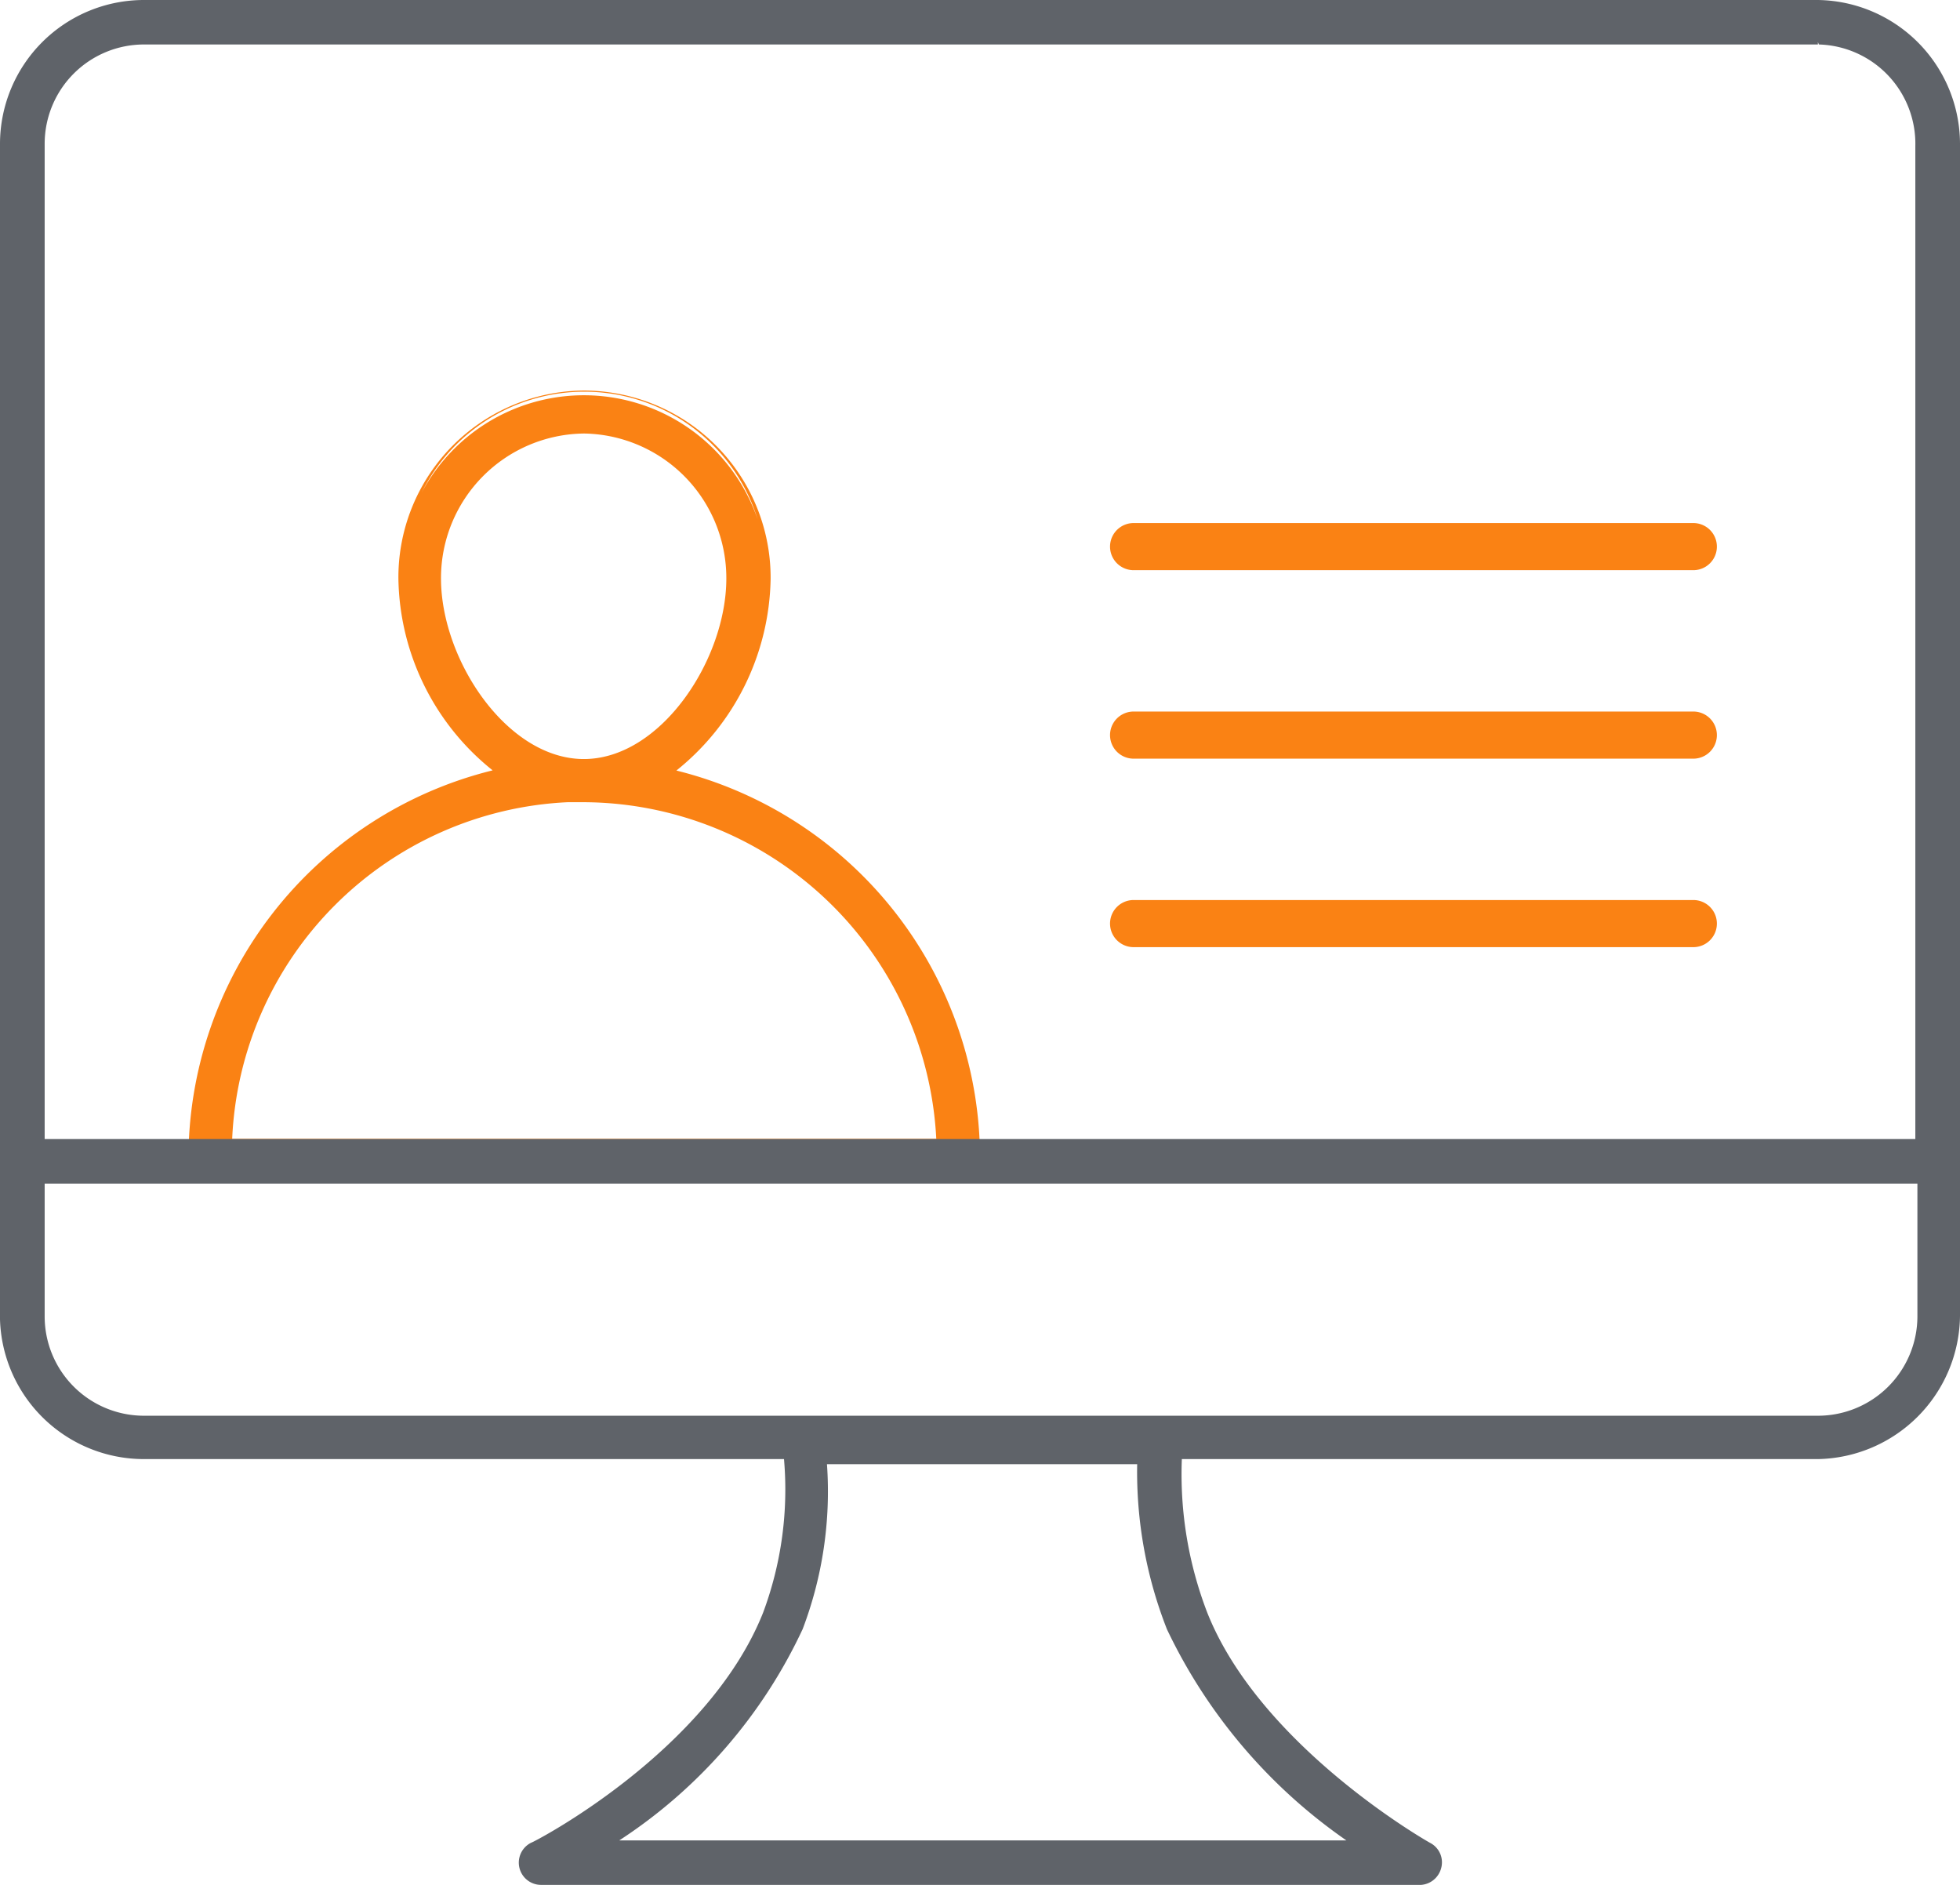
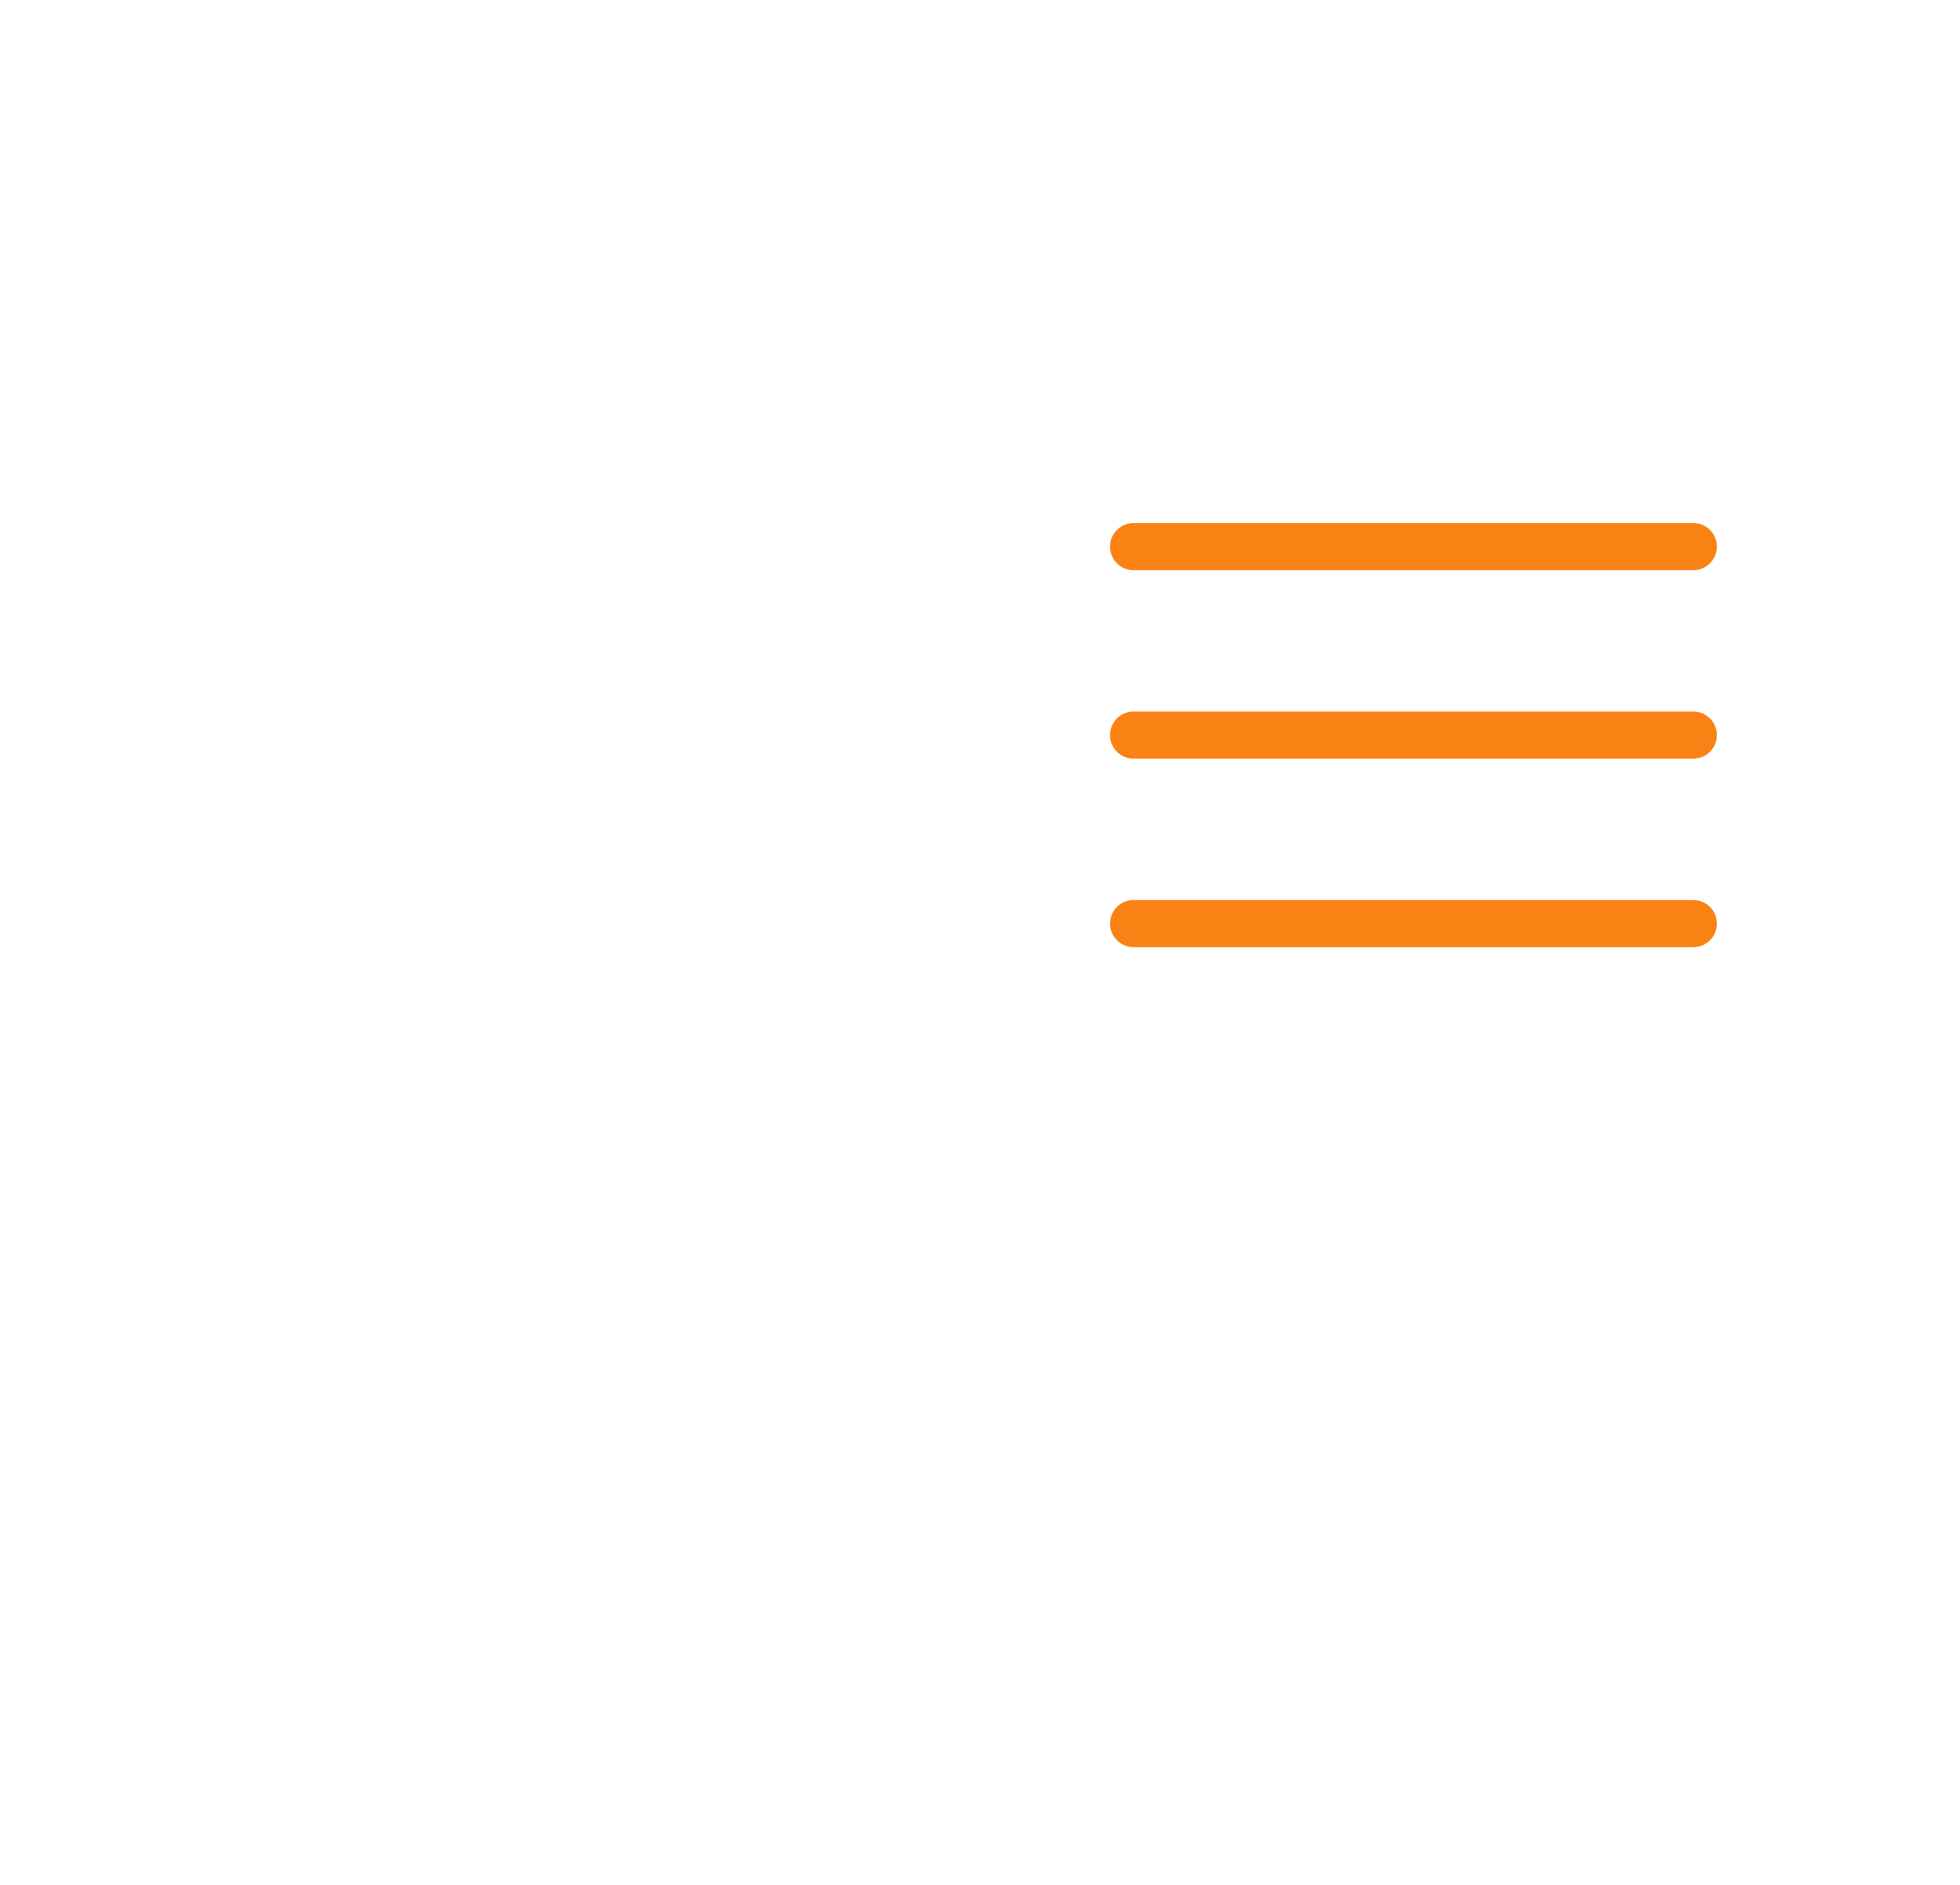
<svg xmlns="http://www.w3.org/2000/svg" viewBox="0 0 104 100">
  <defs>
    <style>.cls-1{fill:#fa8214;}.cls-2{fill:#5f6369;}</style>
  </defs>
-   <path class="cls-1" d="M51.88,62.62H10.11v-1A21.1,21.1,0,0,1,26.39,40.93a13.24,13.24,0,0,1-5.16-10.21,9.75,9.75,0,1,1,19.5,0h0a13.2,13.2,0,0,1-5.14,10.2A21.12,21.12,0,0,1,51.88,61.69ZM12.2,60.55H49.8a18.81,18.81,0,0,0-37.6,0ZM31,22.84a7.83,7.83,0,0,0-7.69,7.81c0,4.36,3.56,9.69,7.69,9.69s7.7-5.33,7.7-9.69A7.83,7.83,0,0,0,31,22.84ZM52,62.75H10V61.58A21.23,21.23,0,0,1,26.14,40.87a13.27,13.27,0,0,1-5-10.15,9.91,9.91,0,0,1,9.86-10h0a9.93,9.93,0,0,1,9.89,10,13.31,13.31,0,0,1-5,10.16A21.22,21.22,0,0,1,52,61.69ZM10.22,62.5H51.76v-.81A20.88,20.88,0,0,0,35.56,41h-.25l.2-.16a13,13,0,0,0,5.12-10.12,9.63,9.63,0,1,0-19.25,0,13,13,0,0,0,5.11,10.07l.2.16h-.25a20.89,20.89,0,0,0-16.2,20.59Zm39.69-1.83H12v-.13a18.93,18.93,0,0,1,37.84,0Zm-37.59-.25H49.68A18.81,18.81,0,0,0,31,42.56h-.88A18.7,18.7,0,0,0,12.32,60.42ZM31,40.47c-4.21,0-7.77-5.41-7.77-9.83A7.92,7.92,0,0,1,31,22.71h0a7.92,7.92,0,0,1,7.78,7.93C38.82,35.06,35.21,40.47,31,40.47ZM31,23a7.67,7.67,0,0,0-7.6,7.69c0,4.31,3.5,9.58,7.58,9.58s7.56-5.27,7.56-9.58A7.67,7.67,0,0,0,31,23Z" />
-   <path class="cls-2" d="M75.4,99.88H28.71a1.05,1.05,0,0,1-1-1.08,1.07,1.07,0,0,1,.57-.92S37.6,93.14,40.61,85.6a18.7,18.7,0,0,0,1.1-8.32H7.83A7.49,7.49,0,0,1,.13,70h0V7.62A7.52,7.52,0,0,1,7.64.12H96.46a7.51,7.51,0,0,1,7.42,7.5V69.81a7.51,7.51,0,0,1-7.42,7.47H62.59a20.54,20.54,0,0,0,1.35,8.32c2.84,7.14,11.82,12.25,11.9,12.3a1,1,0,0,1,.51,1.18A1.09,1.09,0,0,1,75.4,99.88Zm-43-2.11H71.8A28.48,28.48,0,0,1,62,86.39h0a22.59,22.59,0,0,1-1.57-8.83H43.74a20.29,20.29,0,0,1-1.27,8.83,26.89,26.89,0,0,1-10,11.38ZM2.24,62.67v7.2a5.4,5.4,0,0,0,5.4,5.37H96.46a5.39,5.39,0,0,0,5.4-5.37v-7.2Zm0-2.11h99.52V7.76a5.39,5.39,0,0,0-5.25-5.53H7.64a5.39,5.39,0,0,0-5.4,5.38h0ZM75.4,100H28.71a1.18,1.18,0,0,1-.52-2.24c.09,0,9.35-4.79,12.3-12.2a18.69,18.69,0,0,0,1.11-8.15H7.6A7.64,7.64,0,0,1,0,70V7.62A7.64,7.64,0,0,1,7.64,0H96.46A7.65,7.65,0,0,1,104,7.62V69.81a7.68,7.68,0,0,1-7.53,7.6H62.71a20.44,20.44,0,0,0,1.35,8.15c2.83,7.12,11.75,12.18,11.84,12.22a1.16,1.16,0,0,1,.57,1.33,1.19,1.19,0,0,1-1.06.89ZM41.71,77.16h.11v.11a19,19,0,0,1-1.1,8.38c-3,7.5-12.34,12.29-12.43,12.34a.91.91,0,0,0-.49,1,.93.93,0,0,0,.9.73H75.39a1,1,0,0,0,.84-.71.92.92,0,0,0-.45-1c-.08,0-9.1-5.18-12-12.35a20.82,20.82,0,0,1-1.37-8.37v-.12h34a7.42,7.42,0,0,0,7.29-7.35V7.62A7.42,7.42,0,0,0,96.46.24H7.64A7.4,7.4,0,0,0,.25,7.62V70a7.39,7.39,0,0,0,7.39,7.18H41.71ZM72.25,97.89H32l.37-.23a26.63,26.63,0,0,0,10-11.33,20.27,20.27,0,0,0,1.26-8.76v-.14h17v.13a22.34,22.34,0,0,0,1.56,8.78A28.29,28.29,0,0,0,72,97.66Zm-39.39-.25H71.44a28.52,28.52,0,0,1-9.52-11.2,22.81,22.81,0,0,1-1.58-8.76H43.88a20.55,20.55,0,0,1-1.29,8.75A27,27,0,0,1,32.86,97.64Zm63.6-22.28H7.64a5.52,5.52,0,0,1-5.52-5.49V62.55H102v7.32A5.53,5.53,0,0,1,96.46,75.36ZM2.37,62.8v7.07a5.27,5.27,0,0,0,5.27,5.24H96.46a5.28,5.28,0,0,0,5.28-5.24V62.8Zm99.51-2.12H2.12V7.62A5.53,5.53,0,0,1,7.64,2.11H96.51a5.51,5.51,0,0,1,5.37,5.65h0ZM2.37,60.43h99.26V7.76a5.27,5.27,0,0,0-5.12-5.4l-.05-.13v.13H7.64A5.27,5.27,0,0,0,2.37,7.62Z" />
  <path class="cls-1" d="M89.85,50.25H60.15a1.25,1.25,0,0,1,0-2.5h29.7a1.25,1.25,0,0,1,0,2.5Z" />
  <path class="cls-1" d="M89.85,40.09H60.15a1.06,1.06,0,0,1-1.13-1A1.1,1.1,0,0,1,60,37.86h29.9a1.06,1.06,0,0,1,1.13,1,1.11,1.11,0,0,1-.93,1.23Zm0,.16H60.15a1.25,1.25,0,0,1,0-2.5h29.7a1.25,1.25,0,0,1,0,2.5ZM60.15,38a1,1,0,0,0,0,2h29.7a1,1,0,0,0,0-2H60.15Z" />
  <path class="cls-1" d="M89.85,30.25H60.15a1.25,1.25,0,0,1,0-2.5h29.7a1.25,1.25,0,0,1,0,2.5Z" />
</svg>